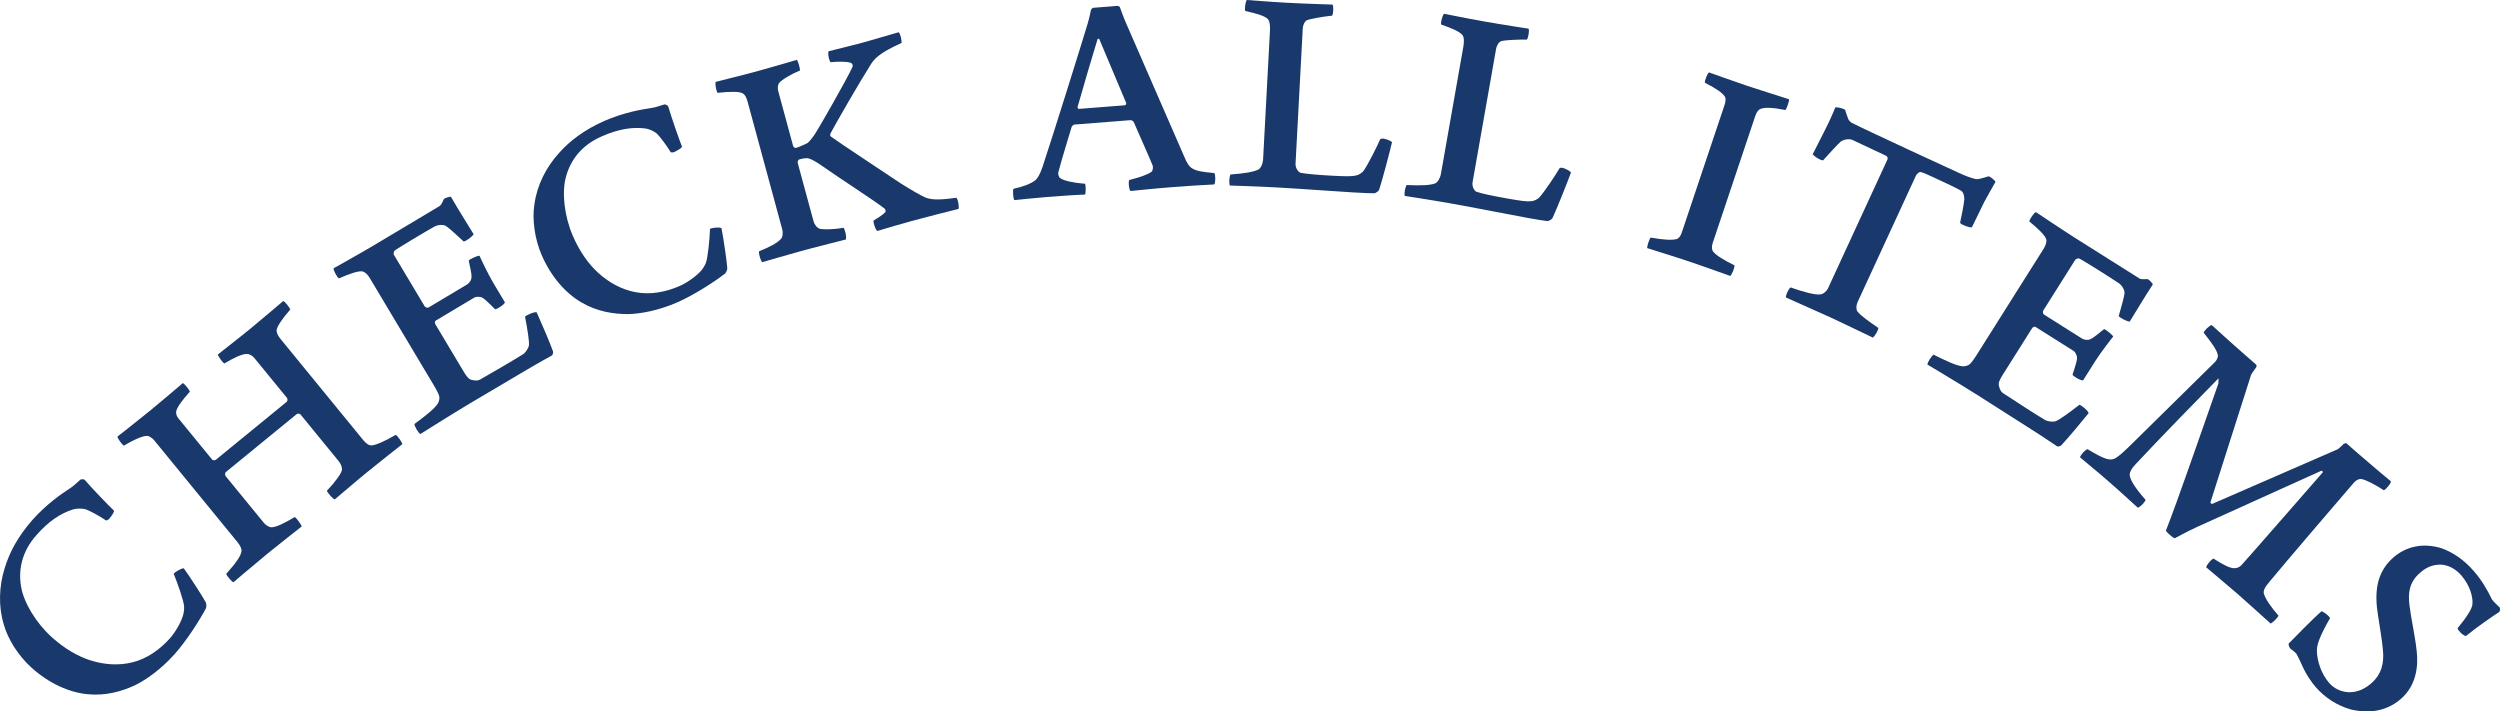
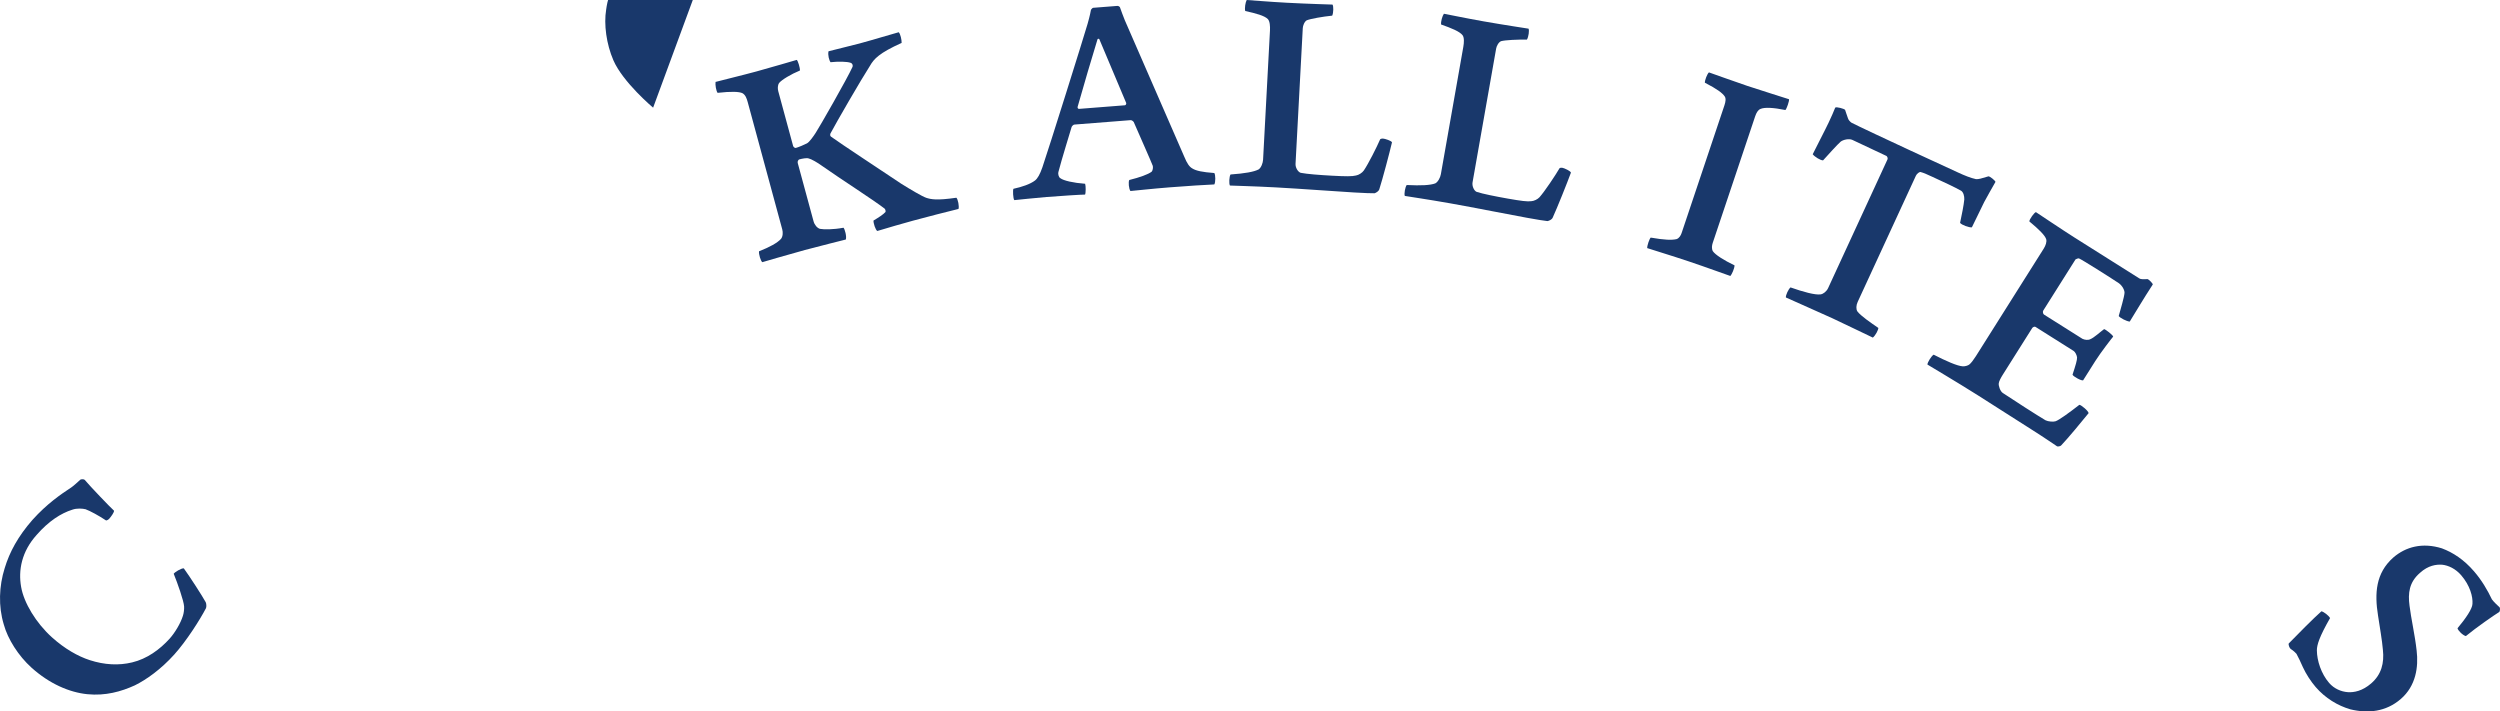
<svg xmlns="http://www.w3.org/2000/svg" id="_レイヤー_2" data-name="レイヤー 2" viewBox="0 0 459.341 130.713">
  <defs>
    <style>
      .cls-1 {
        fill: #19386b;
        stroke-width: 0px;
      }
    </style>
  </defs>
  <g id="txt">
    <g>
      <path class="cls-1" d="m13.135,89.532c.339-.212,1.231-1.038,1.64-1.409.151-.086.618-.11.781.037,1.038,1.23,4.662,5.016,5.398,5.678.016.311-.528,1.079-.933,1.528-.111.122-.376.253-.532.262-1.292-.868-2.935-1.756-3.769-2.063-.552-.127-1.57-.229-2.449.089-2.069.653-4.331,2.095-6.536,4.624-2.761,3.065-3.401,6.486-2.851,9.574.501,2.895,2.719,6.596,5.661,9.247,2.329,2.099,4.777,3.49,6.956,4.194,2.694.873,5.311,1.009,7.772.414,2.731-.648,5.096-2.369,6.9-4.371.957-1.062,1.997-2.791,2.431-4.178.168-.514.25-1.181.222-1.725-.052-1.01-1.195-4.261-1.91-6.016.18-.281,1.387-1.045,1.856-.992,1.091,1.502,3.378,5.043,4.024,6.217.13.266.159.811.057,1.088-1.097,2.121-3.618,6.069-5.827,8.521-2.467,2.737-5.134,4.629-7.26,5.674-2.511,1.144-5.39,1.955-8.717,1.623-3.328-.334-6.994-1.935-10.263-4.88-2.411-2.173-4.364-5.265-5.085-7.914-1.033-3.374-.875-7.081.161-10.368.897-2.968,2.46-5.854,5.107-8.873,2.651-2.942,5.17-4.67,7.167-5.981Z" />
-       <path class="cls-1" d="m33.596,70.395c.267.066,1.207,1.215,1.288,1.575-1.451,1.613-2.357,2.852-2.512,3.618-.074.344.069.866.383,1.25l6.198,7.577c.139.171.526.209.696.069l13.027-10.654c.17-.14.209-.526.035-.739l-5.989-7.322c-.383-.469-.979-.763-1.451-.731-.782,0-2.337.703-4.044,1.744-.302-.108-1.191-1.37-1.2-1.645.979-.801,3.604-2.805,5.988-4.756,2.427-1.984,5.551-4.681,6.014-5.063.275-.012,1.312,1.343,1.289,1.575-1.367,1.543-2.33,2.971-2.478,3.66-.081.422.131,1.029.654,1.668l15.251,18.646c.453.553,1.033,1.002,1.505.972.704-.008,2.5-.767,4.454-1.938.267.066,1.261,1.455,1.201,1.723-.426.348-3.859,3.014-6.457,5.138-2.47,2.02-5.04,4.264-5.938,4.995-.275.012-1.432-1.316-1.443-1.591,1.529-1.606,2.706-3.208,2.775-3.904.012-.507-.244-1.079-.662-1.591l-6.964-8.514c-.14-.17-.526-.209-.697-.07l-13.027,10.655c-.17.14-.174.569-.035.739l6.999,8.557c.313.383.894.832,1.401.844.859.008,2.38-.738,4.292-1.876.267.065,1.296,1.498,1.275,1.729-.341.279-4.115,3.223-6.329,5.034-2.299,1.88-5.764,4.855-6.19,5.204-.275.012-1.354-1.309-1.331-1.541,1.935-2.15,2.678-3.327,2.798-4.137.046-.464-.208-1.037-.766-1.718l-15.287-18.688c-.278-.341-.859-.79-1.288-.794-.662-.027-2.04.46-4.284,1.799-.364-.271-1.157-1.327-1.161-1.68.34-.278,3.476-2.7,5.987-4.755,2.554-2.09,5.55-4.682,6.018-5.064Z" />
-       <path class="cls-1" d="m80.743,37.877c.283-.169.454-.527.814-1.318.208-.188,1.123-.479,1.302-.394,1.503,2.625,3.459,5.685,4.164,6.864-.284.49-1.408,1.289-1.823,1.346-.979-.889-2.626-2.467-3.323-2.883-.386-.219-1.301-.248-2.038.127-1.728.969-6.968,4.099-7.384,4.475-.113.132-.133.528-.124.65l5.696,9.537c.141.236.565.303.707.219l7.176-4.287c.396-.301.728-.818.719-1.262.067-.745-.363-2.217-.503-3.095.18-.235,1.68-.939,1.982-.864.094.266,1.587,3.408,2.518,4.967l2.143,3.588c0,.32-1.455,1.316-1.804,1.27-1.28-1.285-2.024-1.994-2.457-2.184-.405-.143-1.047-.144-1.33.025l-7.129,4.258c-.142.085-.189.434-.077.623l5.188,8.686c.367.614.781,1.2,1.091,1.398.339.246,1.414.438,1.933.127,1.775-.996,6.666-3.854,8.007-4.719.444-.329.926-1.13.993-1.554.096-.698-.277-3.038-.715-5.273.151-.282,1.728-.968,2.133-.825.798,1.765,2.469,5.635,3.004,7.173.084.142-.049.669-.19.755-.094.056-2.605,1.428-4.683,2.668l-10.273,6.072c-4.107,2.453-8.649,5.358-9.216,5.697-.358-.172-1.091-1.398-1.1-1.842,2.012-1.458,3.825-2.926,4.327-3.802.199-.311.304-.886.257-1.179-.056-.414-.488-1.245-.826-1.812l-11.984-20.064c-.338-.566-.847-1.096-1.346-1.182-.773-.114-2.312.42-4.294,1.284-.33-.123-1.081-1.597-.977-1.851.236-.141,5.278-2.96,7.261-4.145l12.18-7.275Z" />
-       <path class="cls-1" d="m120.001,19.785c.397-.053,1.551-.432,2.078-.6.173-.014.607.158.694.359.431,1.552,2.15,6.502,2.543,7.41-.115.289-.93.762-1.485,1.001-.152.065-.448.073-.592.017-.813-1.326-1.937-2.818-2.567-3.445-.449-.345-1.332-.862-2.263-.939-2.153-.268-4.81.102-7.868,1.483-3.787,1.637-5.793,4.481-6.579,7.517-.75,2.841-.274,7.13,1.296,10.766,1.244,2.877,2.89,5.162,4.578,6.709,2.086,1.916,4.408,3.129,6.894,3.613,2.753.547,5.619-.031,8.093-1.102,1.312-.566,2.978-1.706,3.949-2.785.367-.398.719-.97.92-1.477.373-.939.688-4.371.769-6.264.281-.182,1.696-.373,2.101-.129.367,1.818.972,5.992,1.07,7.328.008.295-.193.802-.401,1.012-1.881,1.472-5.816,4.012-8.846,5.32-3.383,1.463-6.595,2.072-8.964,2.137-2.759-.006-5.714-.467-8.601-2.155s-5.554-4.671-7.299-8.71c-1.288-2.979-1.775-6.604-1.328-9.312.466-3.498,2.153-6.803,4.464-9.359,2.051-2.325,4.674-4.297,8.338-5.941,3.635-1.57,6.646-2.092,9.006-2.453Z" />
+       <path class="cls-1" d="m120.001,19.785s-5.554-4.671-7.299-8.71c-1.288-2.979-1.775-6.604-1.328-9.312.466-3.498,2.153-6.803,4.464-9.359,2.051-2.325,4.674-4.297,8.338-5.941,3.635-1.57,6.646-2.092,9.006-2.453Z" />
      <path class="cls-1" d="m145.718,26.805c.058.213.342.42.501.377.531-.145,1.603-.605,2.051-.842.449-.235,1.188-1.291,1.59-1.913.647-.974,5.792-9.95,6.789-12.157.087-.309-.052-.613-.308-.715-.699-.266-2.354-.273-3.738-.125-.26-.329-.534-1.338-.373-2.008.85-.23,4.701-1.162,5.656-1.421,2.973-.807,5.492-1.604,7.243-2.079.313.313.548,1.39.533,1.964-4.112,1.856-5.079,2.917-5.813,4.199-1.605,2.487-6.261,10.532-7.277,12.462-.063.188-.058.414.091.545,2.125,1.531,8.777,5.883,12.889,8.643,1.648,1.034,3.89,2.363,4.643,2.615.873.276,1.905.51,5.523-.017.299.261.553,1.616.39,2.06-1.288.293-6.611,1.681-8.363,2.156-1.434.389-5.188,1.465-6.555,1.893-.337-.193-.75-1.507-.692-1.922.883-.524,1.806-1.117,2.197-1.564.063-.188-.023-.507-.173-.637-2.02-1.562-8.507-5.729-11.472-7.83-.853-.624-2-1.281-2.482-1.379-.376-.125-1.187.037-1.718.182-.159.043-.353.381-.281.646l2.91,10.723c.188.689.679,1.24,1.175,1.391.777.131,2.378.152,4.333-.207.246.275.606,1.604.417,2.167-.69.188-4.753,1.176-7.514,1.925-3.451.937-7.403,2.123-7.828,2.238-.284-.208-.683-1.467-.601-2.003,1.907-.745,3.398-1.549,4.051-2.296.338-.434.363-1.182.219-1.713l-6.352-23.41c-.188-.689-.414-1.312-.953-1.622-.593-.295-2.036-.359-4.578-.069-.26-.328-.457-1.471-.374-2.007,1.327-.36,4.647-1.147,7.514-1.925,3.079-.836,6.448-1.863,7.403-2.123.203.117.616,1.43.586,1.95-1.641.673-3.355,1.708-3.824,2.292-.285.419-.286,1.046-.156,1.523l2.723,10.033Z" />
      <path class="cls-1" d="m205.309,1.084c.164-.014.396.135.46.24.212.59.635,1.77.906,2.41l10.9,25.016c.546,1.336.977,1.91,1.497,2.199.696.442,1.874.682,4.038.842.245.312.247,1.746,0,2.097-.882.014-5.437.316-8.233.536-3.125.244-6.406.613-7.174.673-.309-.417-.408-1.679-.214-2.024,1.948-.483,3.503-1.047,4.126-1.537.202-.236.269-.793.192-1.063-.279-.75-2.222-5.121-3.5-8.055-.123-.155-.359-.358-.579-.341l-10.307.809c-.22.018-.421.254-.519.428-.26.902-1.846,5.992-2.438,8.3-.088.282.019.937.365,1.13.587.45,2.384.861,4.548,1.021.14.375.133,1.7-.009,1.987-.717,0-4.45.239-7.136.45-2.083.163-5.255.521-5.858.569-.236-.202-.315-1.905-.163-2.083,1.573-.344,3.078-.849,3.962-1.525.467-.367.905-1.119,1.354-2.422,1.079-3.119,7.74-24.383,8.302-26.357.13-.452.432-1.523.624-2.587.097-.173.303-.354.413-.364l4.441-.348Zm1.622,17.855c-1.021-2.457-4.742-11.212-4.949-11.747-.063-.105-.283-.089-.329.025-.965,3.165-2.669,8.87-3.659,12.423-.042.169.085.38.25.367l8.443-.663c.165-.013.257-.241.244-.405Z" />
      <path class="cls-1" d="m236.531.508c3.899.208,7.805.307,8.298.332.205.287.195,1.498-.054,2.035-1.772.182-3.94.561-4.671.853-.454.251-.715,1.009-.738,1.448l-1.33,24.932c-.038.714.47,1.512.958,1.648,1.199.229,3.448.404,5.81.529,2.471.133,3.682.143,4.353-.043.5-.083,1.127-.49,1.425-.915.836-1.222,2.376-4.278,3.004-5.732.116-.104.338-.147.503-.138.384.02,1.575.414,1.67.694-.429,1.85-1.739,6.791-2.333,8.632-.13.379-.584.63-.865.725-.662.02-1.76-.039-3.792-.146-2.526-.135-9.986-.698-14.379-.933-4.284-.229-7.694-.3-8.408-.339-.202-.341-.132-1.658.108-2.031,2.654-.189,4.322-.485,5.172-.936.457-.307.778-1.17.811-1.774l1.266-23.724c.044-.824-.019-1.709-.383-2.113-.627-.64-2.202-1.054-4.161-1.488-.139-.504.03-1.596.273-2.023.934.049,3.839.314,7.463.508Z" />
      <path class="cls-1" d="m272.65,3.934c3.847.678,7.712,1.248,8.198,1.333.169.31.013,1.511-.299,2.015-1.781-.035-3.979.08-4.741.28-.481.194-.832.915-.908,1.349l-4.337,24.592c-.124.705.284,1.559.752,1.752,1.163.373,3.375.819,5.704,1.23,2.438.43,3.639.585,4.327.482.506-.021,1.179-.35,1.526-.735.978-1.112,2.877-3.961,3.677-5.328.127-.089.354-.105.516-.077.379.067,1.513.603,1.574.893-.649,1.784-2.548,6.532-3.36,8.288-.175.36-.656.554-.946.615-.66-.061-1.743-.252-3.747-.604-2.492-.439-9.83-1.902-14.164-2.666-4.225-.744-7.603-1.229-8.307-1.354-.159-.363.07-1.662.354-2.004,2.658.134,4.35.041,5.248-.303.491-.249.914-1.068,1.02-1.664l4.126-23.4c.143-.812.188-1.699-.125-2.145-.545-.711-2.059-1.312-3.952-1.981-.076-.517.223-1.581.516-1.976.921.162,3.773.777,7.349,1.408Z" />
      <path class="cls-1" d="m328.705,18.233c.086.261-.421,1.773-.665,1.981-2.226-.455-3.826-.528-4.575-.199-.47.191-.767.729-.977,1.355l-7.799,23.261c-.158.47-.228,1.026.015,1.514.468.679,1.998,1.655,3.996,2.616-.018.574-.49,1.635-.768,1.947-1.095-.367-4.346-1.574-7.632-2.676-3.338-1.119-6.555-2.081-7.65-2.448-.017-.47.386-1.669.647-1.93,2.521.439,3.896.494,4.783.27.47-.19.749-.677.889-1.095l7.869-23.469c.228-.679.315-1.287.038-1.67-.434-.61-1.354-1.325-3.631-2.494-.034-.418.438-1.652.751-1.895.991.332,4.45,1.607,7.058,2.482,2.869.961,6.502,2.063,7.65,2.448Z" />
      <path class="cls-1" d="m359.699,31.666c1.298.6,2.37,1.033,3.361,1.248.469.035.957-.104,2.297-.515.296.015,1.18.726,1.287,1.018-.653,1.153-1.586,2.782-2.074,3.708-.507,1.098-1.782,3.6-2.266,4.648-.515.064-1.859-.434-2.167-.818.322-1.486.683-3.319.775-4.307.031-.592-.165-1.348-.592-1.605-1.152-.652-3.15-1.574-5.248-2.542-.749-.346-1.698-.784-2.194-.892-.223-.041-.68.293-.864.692l-10.691,23.173c-.3.649-.304,1.314-.069,1.725.592.818,2.528,2.136,3.861,3.054.035.319-.522,1.395-1.005,1.778-.949-.438-5.597-2.703-7.395-3.533-2.547-1.174-6.837-3.033-8.584-3.84-.062-.392.469-1.54.853-1.848,2.29.814,4.548,1.432,5.528,1.278.515-.065,1.114-.576,1.367-1.126l10.921-23.672c.115-.25-.092-.588-.192-.635l-6.27-2.953c-.599-.275-1.675-.045-2.155.339-.503.435-2.335,2.437-3.215,3.423-.442.039-1.571-.664-1.906-1.121.253-.549,2.412-4.702,2.942-5.851.438-.949,1.014-2.198,1.194-2.72.265-.181,1.605.195,1.809.41.084.342.323.876.515,1.51.084.342.415.676.642.842.576.326,7.445,3.556,10.891,5.146l8.64,3.985Z" />
      <path class="cls-1" d="m393.063,51.152c.279.176.676.166,1.544.129.262.101.936.785.94.983-1.66,2.53-3.504,5.659-4.237,6.822-.565-.032-1.787-.673-2.025-1.017.349-1.275,1.011-3.46,1.067-4.27.02-.443-.368-1.273-1.037-1.76-1.646-1.103-6.81-4.359-7.333-4.561-.169-.041-.531.121-.636.185l-5.927,9.397c-.146.232-.014.642.125.729l7.071,4.46c.448.218,1.06.278,1.452.07.695-.277,1.813-1.328,2.532-1.85.292.054,1.599,1.073,1.668,1.377-.193.203-2.321,2.958-3.29,4.494l-2.23,3.535c-.286.145-1.833-.701-1.949-1.034.567-1.724.863-2.708.835-3.18-.057-.427-.346-.999-.625-1.175l-7.025-4.431c-.139-.088-.472.027-.589.214l-5.399,8.561c-.381.604-.716,1.238-.752,1.605-.066.414.25,1.459.762,1.781,1.692,1.133,6.455,4.201,7.833,5.006.495.246,1.427.314,1.836.182.666-.23,2.584-1.621,4.379-3.025.321.008,1.646,1.104,1.702,1.529-1.213,1.511-3.908,4.753-5.039,5.926-.088.141-.619.26-.758.172-.093-.059-2.454-1.678-4.501-2.969l-10.066-6.414c-4.047-2.553-8.695-5.288-9.253-5.641-.01-.396.752-1.605,1.144-1.814,2.211,1.135,4.341,2.088,5.35,2.139.367.037.928-.131,1.167-.305.345-.237.89-.998,1.242-1.557l12.471-19.773c.352-.559.594-1.251.444-1.735-.248-.741-1.421-1.872-3.088-3.249-.04-.35.934-1.687,1.208-1.709.232.146,5.03,3.367,6.983,4.6l12.003,7.57Z" />
-       <path class="cls-1" d="m414.544,67.002c.125.108.068.424-.041.549-.464.616-.821,1.108-.918,1.388l-7.447,23.354c.011.156.177.301.332.289l23.055-10.037c.186-.129.739-.596,1.064-.969.15-.088.455-.188.538-.115l1.949,1.699c1.7,1.482,5.053,4.332,6.208,5.268.099.305-.908,1.543-1.291,1.646-1.632-1.058-3.289-1.918-4.117-2.057-.435-.088-1.035.266-1.324.598-1.626,1.865-13.54,15.779-15.481,18.173-1.012,1.161-1.208,1.72-1.134,2.222.219.921,1.303,2.523,2.698,4.104-.129.399-1.007,1.238-1.426,1.463-.539-.471-4.653-4.205-6.062-5.434-1.699-1.482-5.005-4.219-5.789-4.905.051-.394.805-1.342,1.332-1.612,2,1.307,3.082,1.738,3.708,1.773.626.035,1.04-.188,1.406-.524,2.427-2.7,13.236-15.097,14.971-17.086.072-.083-.099-.306-.254-.294l-22.765,10.289c-1.815.826-3.655,1.85-4.183,2.119-.357-.093-1.518-1.105-1.617-1.41.232-.601,1.226-3.164,1.978-5.281,2.034-5.598,6.725-19.095,7.672-21.771-.047-.113.091-.941-.022-.895-3.791,3.846-10.749,10.988-15.144,15.693-.801.835-1.291,1.648-1.088,2.336.214.844,1.049,2.229,2.864,4.248-.015.352-.96,1.353-1.422,1.462-.788-.687-2.663-2.469-5.523-4.963-2.363-2.061-3.803-3.171-5.088-4.291.051-.394.918-1.388,1.379-1.497,3.009,1.82,4.003,2.104,4.877,1.771.455-.188,1.271-.789,2.806-2.298,5.258-5.194,10.228-10.056,15.486-15.25.589-.509.857-1.15.748-1.61-.219-.921-1.08-2.109-2.573-3.996.051-.393,1.001-1.315,1.462-1.425,1.036.903,2.913,2.686,6.437,5.758l1.741,1.519Z" />
      <path class="cls-1" d="m457.851,110.121c.246.369,1.084,1.172,1.414,1.469.144.166.062.745-.062.854-.857.521-4.225,2.85-6.134,4.426-.537-.117-1.447-1.004-1.533-1.438,1.539-1.837,2.719-3.583,2.746-4.479.097-1.319-.454-3.387-2.072-5.261-1.042-1.207-2.363-1.811-3.485-1.932-1.086-.079-2.583.123-4.087,1.495-1.998,1.726-2.223,3.737-1.922,6.021.265,2.242,1.005,5.455,1.308,8.246.363,3.029-.125,6.503-2.914,8.912-2.747,2.372-6.045,2.677-9.264,1.896-2.329-.678-4.607-2.054-6.369-4.093-.863-.999-1.775-2.392-2.346-3.643-.367-.846-.908-1.977-1.185-2.465-.215-.25-.581-.589-1.065-.896-.222-.173-.451-.774-.356-1.002,1.308-1.347,4.719-4.802,6.009-5.916.46.111,1.31.759,1.585,1.247-1.968,3.443-2.427,4.931-2.423,5.944.019,1.873.779,4.27,2.253,5.976.898,1.04,2.183,1.603,3.424,1.693,1.164.085,2.708-.231,4.29-1.597,1.915-1.654,2.42-3.762,2.167-6.159-.144-1.765-.613-4.412-.901-6.344-.641-4.024-.446-7.754,2.806-10.636,2.29-1.977,5.353-2.806,8.937-1.686,2.049.773,4.022,2.049,5.892,4.213,1.438,1.666,2.477,3.457,3.289,5.154Z" />
    </g>
  </g>
</svg>